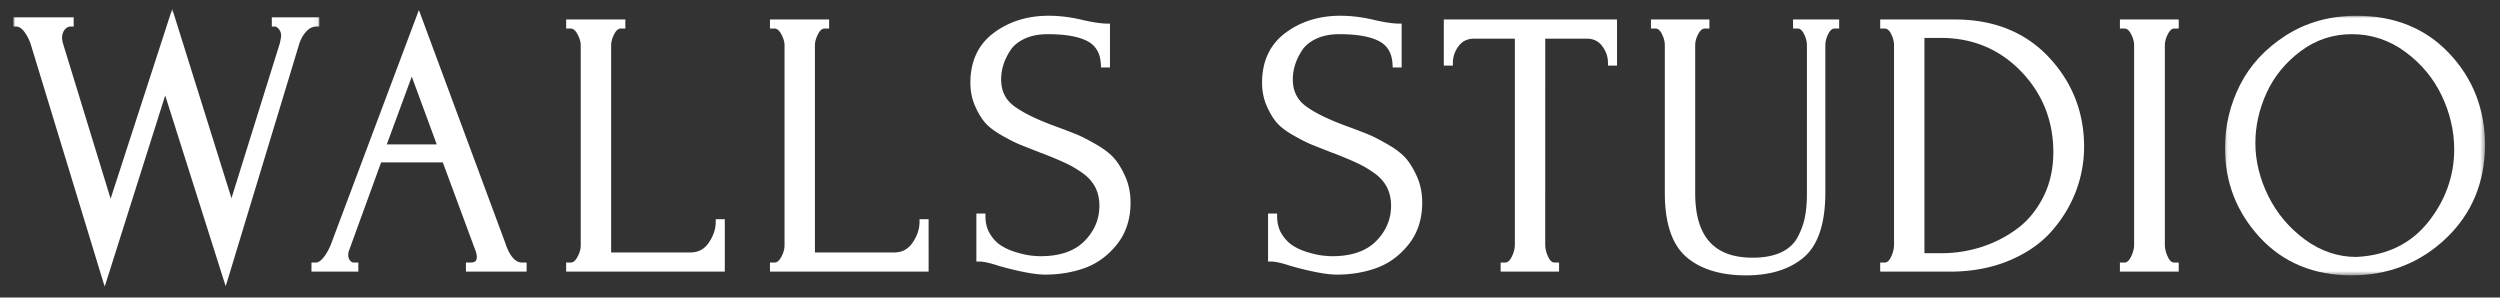
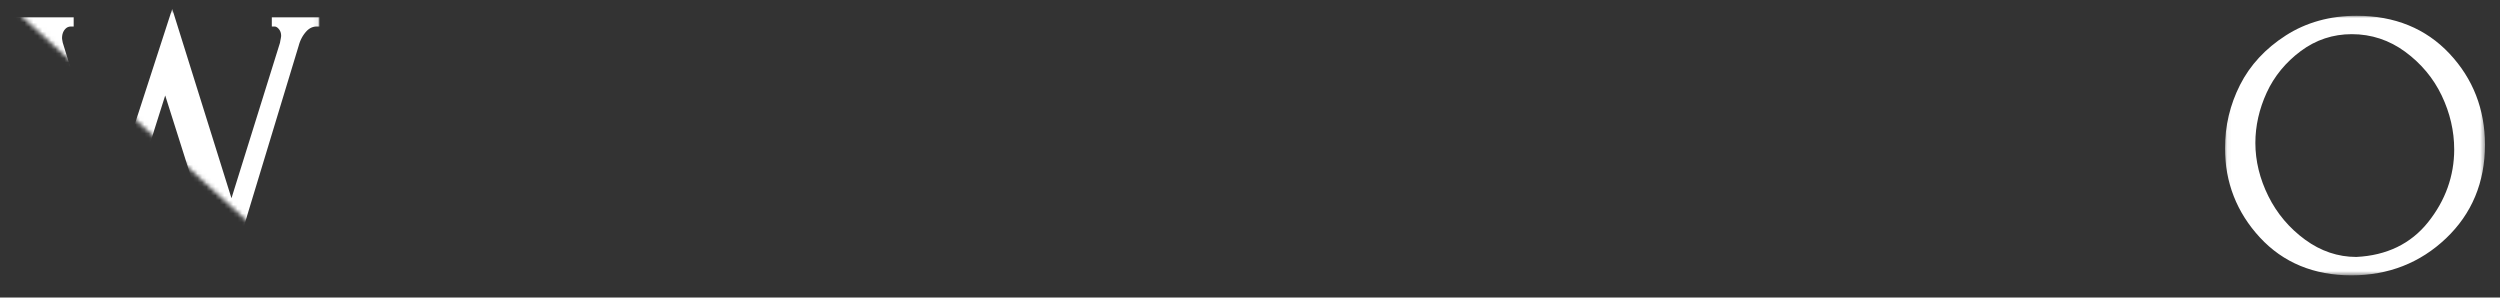
<svg xmlns="http://www.w3.org/2000/svg" xmlns:xlink="http://www.w3.org/1999/xlink" width="563" height="67" viewBox="0 0 563 67">
  <rect x="0" y="0" width="563" height="67" fill="#333333" stroke="none" />
  <defs>
    <path id="a" d="M.066.984h58.548v58.464H.066z" />
-     <path id="c" d="M0 .437h68.926V63H0z" />
+     <path id="c" d="M0 .437h68.926V63z" />
  </defs>
  <g fill="none" fill-rule="evenodd">
    <g transform="translate(501 2.563)">
      <mask id="b" fill="#fff">
        <use xlink:href="#a" />
      </mask>
      <path fill="#FFF" d="M51.688 31.055c0 6.008-1.982 11.535-5.89 16.428-3.882 4.86-9.33 7.49-16.163 7.818-4.115 0-7.992-1.308-11.52-3.885-3.554-2.598-6.34-5.897-8.281-9.804-1.94-3.907-2.924-7.94-2.924-11.988 0-3.827.859-7.64 2.553-11.33 1.689-3.675 4.276-6.827 7.688-9.367 3.383-2.52 7.242-3.796 11.474-3.796 4.398 0 8.444 1.335 12.025 3.966 3.604 2.65 6.375 5.975 8.233 9.88 1.861 3.91 2.804 7.975 2.804 12.078M50.62 9.509C45.306 3.852 38.276.984 29.719.984c-5.986 0-11.35 1.49-15.943 4.429-4.591 2.938-8.063 6.686-10.318 11.14-2.25 4.44-3.393 9.235-3.393 14.252 0 7.7 2.647 14.468 7.866 20.112 5.23 5.66 12.162 8.53 20.61 8.53 8.317 0 15.484-2.804 21.298-8.335 5.824-5.536 8.776-12.623 8.776-21.067 0-7.978-2.69-14.887-7.995-20.536" mask="url(#b)" />
    </g>
-     <path fill="#FFF" d="M477.403 6.431h1.021c.203 0 .821 0 1.45 1.16.484.892.73 1.773.73 2.618v44.884c0 .904-.248 1.847-.737 2.801-.63 1.23-1.242 1.23-1.443 1.23h-1.02v2.045h13.241v-2.045h-1.02c-.2 0-.809 0-1.399-1.219-.464-.95-.699-1.897-.699-2.812V10.21c0-.85.246-1.732.73-2.618.63-1.16 1.185-1.16 1.368-1.16h1.02V4.39h-13.242v2.042zM433.38 8.537h3.694c7.154 0 13.228 2.53 18.053 7.52 4.834 4.999 7.285 11.134 7.285 18.236 0 3.703-.758 7.083-2.252 10.045-1.492 2.96-3.472 5.369-5.883 7.157a27.624 27.624 0 0 1-8.038 4.122 29.458 29.458 0 0 1-8.997 1.406h-3.861V8.537zm6.895-4.147H423.42v2.042h1.02c.202 0 .814 0 1.406 1.148.458.886.69 1.77.69 2.63v44.883c0 .918-.234 1.864-.696 2.813-.594 1.218-1.2 1.218-1.4 1.218h-1.02v2.045h15.758c4.773 0 9.17-.808 13.07-2.402 3.909-1.6 7.128-3.775 9.568-6.47 2.422-2.68 4.302-5.703 5.586-8.982a28.107 28.107 0 0 0 1.936-10.285c0-7.755-2.675-14.537-7.951-20.158-5.287-5.628-12.39-8.482-21.113-8.482zM403.8 6.431h1.02c.203 0 .818 0 1.404 1.15.46.89.694 1.774.694 2.628V43.64c0 1.97-.152 3.744-.453 5.273-.297 1.51-.857 3.04-1.668 4.55-.774 1.45-2.014 2.58-3.683 3.362-1.706.801-3.86 1.207-6.4 1.207-8.718 0-12.956-4.763-12.956-14.559V10.21c0-.85.245-1.73.727-2.618.628-1.16 1.25-1.16 1.454-1.16h1.02V4.39h-13.16v2.042h1.02c.203 0 .818 0 1.404 1.15.46.888.694 1.772.694 2.628v33.264c0 6.776 1.628 11.62 4.839 14.392 3.186 2.751 7.709 4.146 13.445 4.146 5.509 0 9.904-1.38 13.064-4.106 3.185-2.747 4.8-7.632 4.8-14.516V10.21c0-.859.232-1.743.69-2.63.592-1.148 1.203-1.148 1.404-1.148h1.02V4.39H403.8v2.042zM325.146 14.767h2.041v-.6c0-1.394.43-2.64 1.31-3.806.841-1.115 1.98-1.656 3.48-1.656h9.17v46.388c0 .91-.248 1.853-.734 2.802-.63 1.229-1.245 1.229-1.447 1.229h-1.02v2.045h13.156v-2.045h-1.02c-.2 0-.805 0-1.395-1.218-.464-.952-.7-1.9-.7-2.813V8.705h9.338c1.5 0 2.637.54 3.478 1.656.882 1.167 1.312 2.412 1.312 3.806v.6h2.04V4.39h-39.01v10.377zM316.731 35.802c-.917-1.09-2.287-2.17-4.073-3.206-1.752-1.017-3.192-1.765-4.28-2.226-1.119-.467-2.743-1.093-4.832-1.862-4.138-1.491-7.303-3.022-9.406-4.552-2.016-1.47-2.997-3.46-2.997-6.085 0-1.06.162-2.135.483-3.196.315-1.057.843-2.166 1.57-3.3.692-1.078 1.771-1.97 3.207-2.646 1.451-.686 3.22-1.034 5.256-1.034 3.983 0 7.004.542 8.978 1.61 1.896 1.025 2.868 2.76 2.972 5.307l.023.576h2.018V5.314h-.6c-1.237 0-3.007-.25-5.245-.74-2.723-.681-5.407-1.027-7.974-1.027-4.777 0-8.935 1.3-12.36 3.866-3.486 2.605-5.254 6.379-5.254 11.218 0 1.866.343 3.603 1.02 5.163.665 1.537 1.42 2.806 2.24 3.772.83.977 2.13 1.972 3.866 2.956 1.733.982 3.066 1.654 4.073 2.054.984.396 2.541 1.01 4.753 1.877.18.045.46.149.85.316 1.891.744 3.436 1.4 4.724 2.005 1.28.6 2.565 1.36 3.82 2.259 1.207.867 2.137 1.915 2.765 3.117.625 1.198.942 2.606.942 4.186 0 3.023-1.132 5.7-3.363 7.956-2.229 2.257-5.54 3.402-9.847 3.402-.693 0-1.49-.055-2.366-.163-.859-.108-1.946-.356-3.232-.738-1.26-.377-2.398-.891-3.38-1.53-.96-.623-1.789-1.507-2.465-2.626-.67-1.106-1.01-2.434-1.01-3.943v-.6h-2.042v10.799h.6c.992 0 2.487.33 4.47.987 4.628 1.3 8.14 1.96 10.435 1.96 3.201 0 6.218-.508 8.966-1.51 2.785-1.012 5.212-2.804 7.213-5.326 2.012-2.543 3.033-5.686 3.033-9.343 0-2.092-.37-4.013-1.102-5.712-.725-1.678-1.55-3.074-2.449-4.147M251.045 35.802c-.91-1.086-2.28-2.165-4.072-3.206-1.751-1.016-3.19-1.764-4.281-2.226-1.12-.468-2.744-1.094-4.831-1.862-4.14-1.491-7.304-3.022-9.406-4.552-2.017-1.468-2.997-3.46-2.997-6.085 0-1.06.162-2.134.482-3.196.315-1.057.844-2.167 1.57-3.3.692-1.077 1.77-1.968 3.207-2.646 1.45-.686 3.22-1.034 5.257-1.034 3.984 0 7.004.542 8.978 1.61 1.896 1.025 2.868 2.76 2.97 5.307l.025.576h2.018V5.314h-.6c-1.237 0-3.008-.25-5.245-.74-2.723-.681-5.407-1.027-7.975-1.027-4.776 0-8.934 1.3-12.36 3.866-3.486 2.605-5.254 6.379-5.254 11.218 0 1.866.343 3.604 1.019 5.163.666 1.537 1.42 2.806 2.242 3.77.828.978 2.128 1.973 3.865 2.958 1.734.982 3.066 1.654 4.073 2.054.984.396 2.542 1.01 4.753 1.877.182.045.462.149.85.316 1.89.744 3.437 1.4 4.725 2.005 1.28.6 2.566 1.36 3.819 2.259 1.208.867 2.138 1.915 2.765 3.117.626 1.198.943 2.606.943 4.186 0 3.023-1.132 5.699-3.365 7.956-2.227 2.257-5.54 3.402-9.845 3.402a19.65 19.65 0 0 1-2.367-.163c-.852-.107-1.94-.355-3.231-.738-1.26-.376-2.398-.891-3.381-1.53-.96-.622-1.788-1.506-2.466-2.626-.67-1.107-1.01-2.434-1.01-3.943v-.6h-2.041v10.799h.6c.993 0 2.487.33 4.47.987 4.629 1.3 8.14 1.96 10.435 1.96 3.202 0 6.218-.508 8.966-1.51 2.785-1.011 5.212-2.803 7.213-5.326 2.013-2.544 3.034-5.687 3.034-9.343 0-2.09-.37-4.012-1.102-5.712-.726-1.68-1.55-3.075-2.45-4.147M207.08 49.957c0 1.606-.531 3.192-1.578 4.712v.001c-1.011 1.468-2.364 2.182-4.138 2.182H183.52V10.21c0-.79.247-1.66.733-2.585.63-1.193 1.244-1.193 1.446-1.193h1.02V4.39h-13.324v2.042h1.02c.206 0 .829 0 1.496 1.205.509.915.767 1.781.767 2.573v45.055c0 .85-.258 1.743-.767 2.656-.667 1.204-1.29 1.204-1.495 1.204h-1.021v2.045h35.727V49.357h-2.042v.6zM161.184 49.957c0 1.606-.53 3.192-1.579 4.712v.001c-1.01 1.468-2.364 2.182-4.137 2.182h-17.84V10.21c0-.794.244-1.665.728-2.585.631-1.193 1.245-1.193 1.447-1.193h1.021V4.39h-13.326v2.042h1.022c.205 0 .827 0 1.495 1.205.508.915.766 1.781.766 2.573v45.055c0 .85-.258 1.743-.767 2.656-.666 1.204-1.289 1.204-1.494 1.204h-1.022v2.045h35.728V49.357h-2.042v.6zM92.73 17.252l5.623 15.263H87.107L92.73 17.25zm21.034 37.404L94.332 2.26 74.49 55.117c-.483 1.177-1.06 2.174-1.713 2.96-.584.694-1.124 1.046-1.608 1.046h-1.022v2.044h10.55v-2.044h-1.02c-.204 0-.512-.047-.84-.449-.278-.341-.413-.77-.413-1.306 0-.377.067-.712.218-1.059l7.181-19.733h13.9l7.427 20.053c.148.447.224.865.224 1.242 0 .752-.242 1.252-1.423 1.252h-1.022v2.044h13.665v-2.044h-1.021c-1.557 0-2.84-1.504-3.808-4.468z" />
    <g transform="translate(3 1.563)">
      <mask id="d" fill="#fff">
        <use xlink:href="#c" />
      </mask>
      <path fill="#FFF" d="M68.926 4.41V2.339H58.214V4.41h.6c.34 0 .66.186.978.568.35.417.518.92.518 1.536 0 .062-.01.264-.12.8-.088.442-.12.637-.134.744l-10.929 35.02L35.784.437 21.91 43.187 11.136 8.057c-.15-.754-.162-.97-.162-1.018 0-.794.2-1.428.61-1.937.382-.471.83-.691 1.408-.691h.601V2.338H0V4.41h.6c.678 0 1.305.405 1.916 1.238a9.782 9.782 0 0 1 1.522 3.137L20.574 63l13.63-43.064 13.624 42.979L64.282 8.679c.321-1.184.866-2.22 1.62-3.078.7-.801 1.492-1.19 2.424-1.19h.6z" mask="url(#d)" />
    </g>
  </g>
</svg>